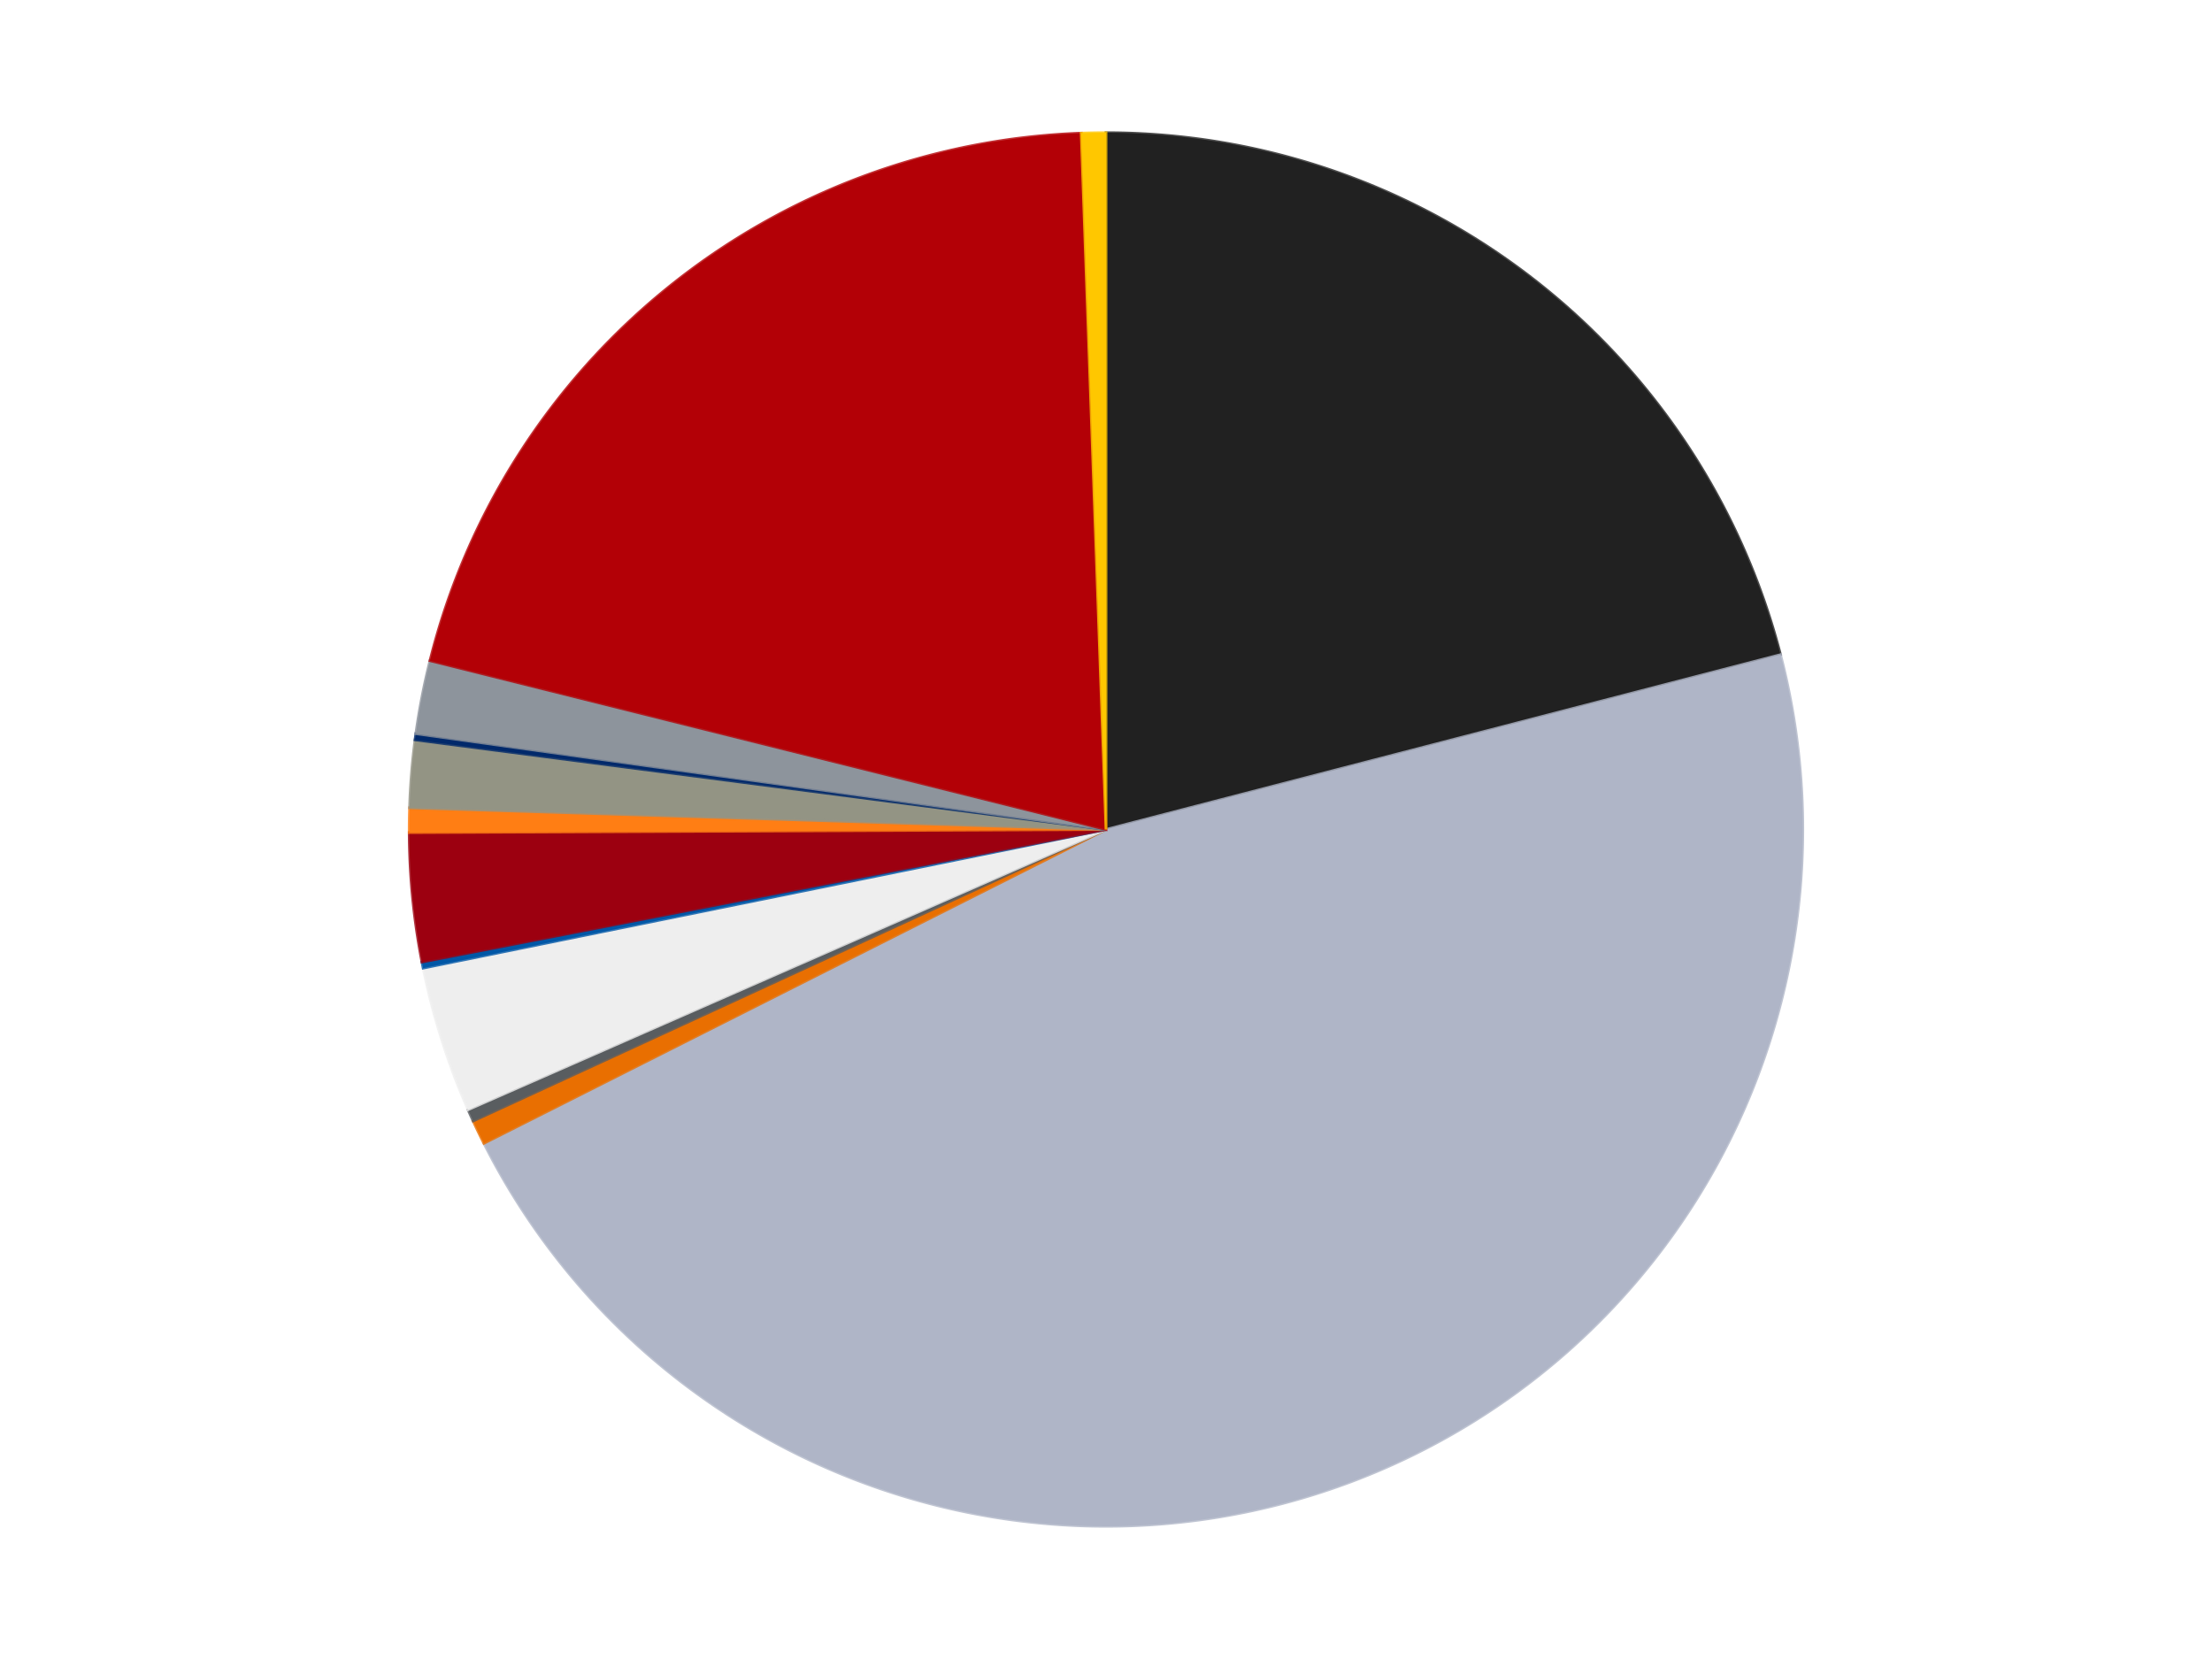
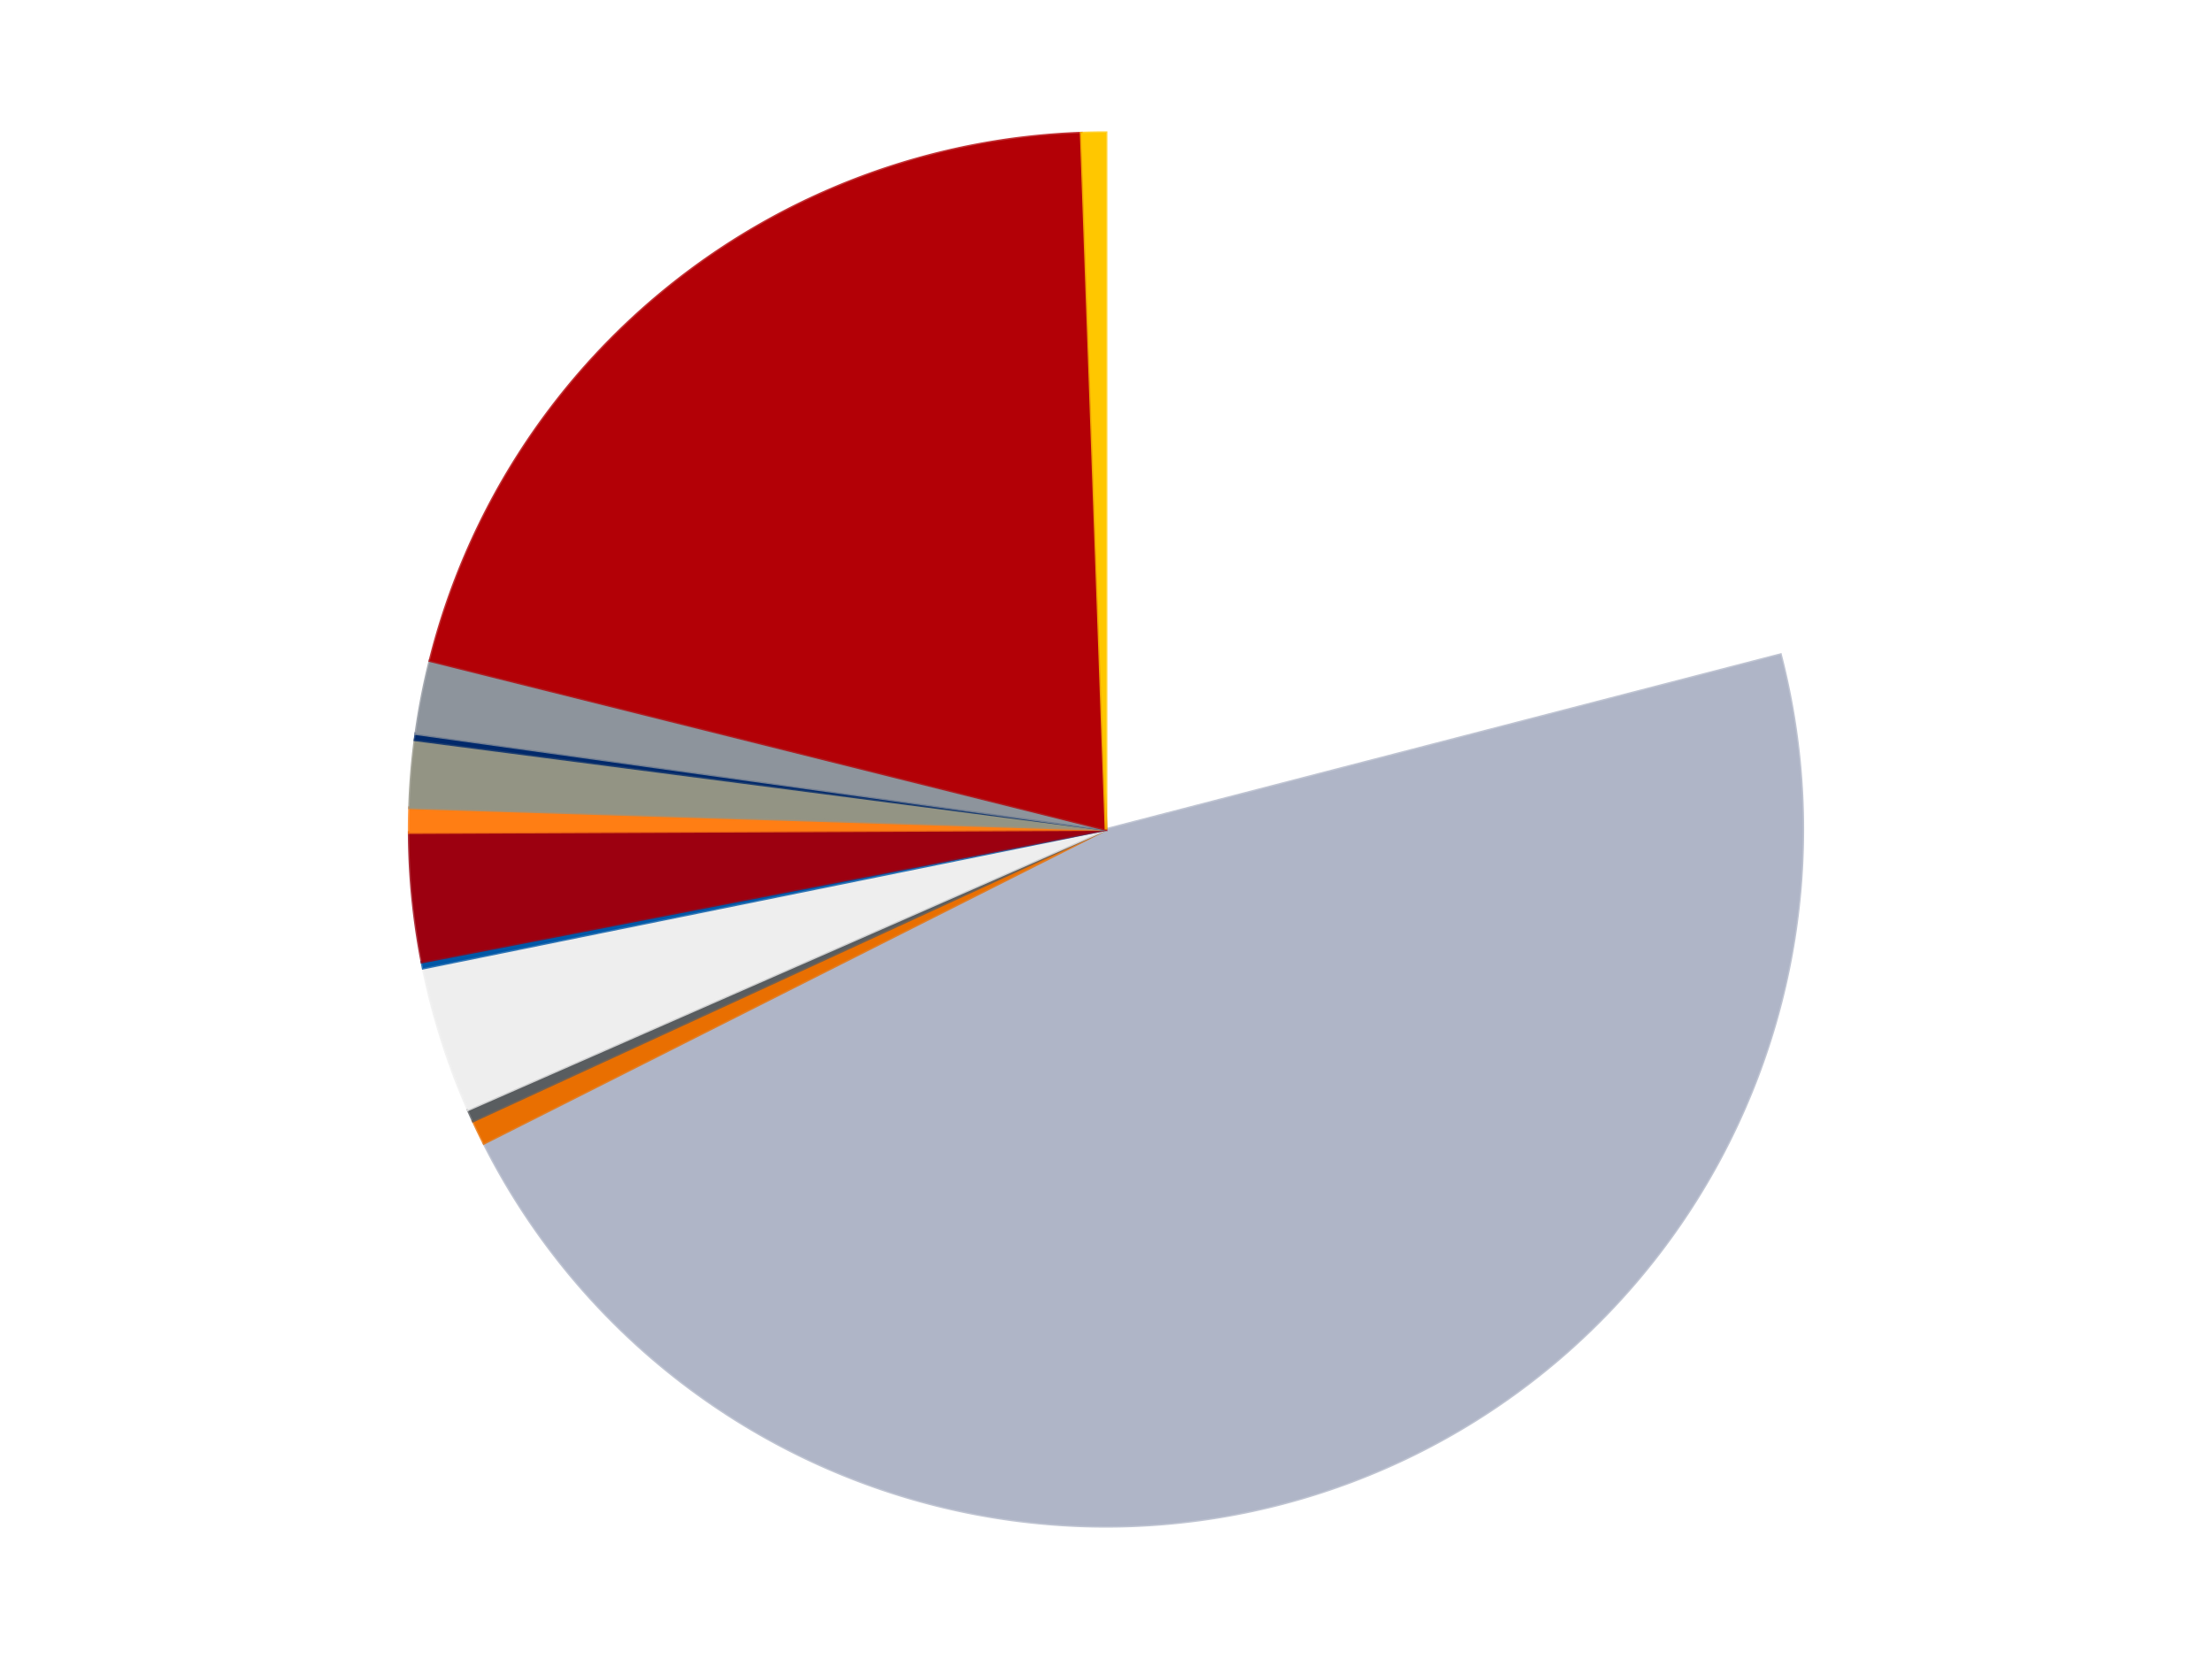
<svg xmlns="http://www.w3.org/2000/svg" xmlns:xlink="http://www.w3.org/1999/xlink" id="chart-2a4e51a7-24f5-4e69-9846-49cb5767bea9" class="pygal-chart" viewBox="0 0 800 600">
  <defs>
    <style type="text/css">#chart-2a4e51a7-24f5-4e69-9846-49cb5767bea9{-webkit-user-select:none;-webkit-font-smoothing:antialiased;font-family:Consolas,"Liberation Mono",Menlo,Courier,monospace}#chart-2a4e51a7-24f5-4e69-9846-49cb5767bea9 .title{font-family:Consolas,"Liberation Mono",Menlo,Courier,monospace;font-size:16px}#chart-2a4e51a7-24f5-4e69-9846-49cb5767bea9 .legends .legend text{font-family:Consolas,"Liberation Mono",Menlo,Courier,monospace;font-size:14px}#chart-2a4e51a7-24f5-4e69-9846-49cb5767bea9 .axis text{font-family:Consolas,"Liberation Mono",Menlo,Courier,monospace;font-size:10px}#chart-2a4e51a7-24f5-4e69-9846-49cb5767bea9 .axis text.major{font-family:Consolas,"Liberation Mono",Menlo,Courier,monospace;font-size:10px}#chart-2a4e51a7-24f5-4e69-9846-49cb5767bea9 .text-overlay text.value{font-family:Consolas,"Liberation Mono",Menlo,Courier,monospace;font-size:16px}#chart-2a4e51a7-24f5-4e69-9846-49cb5767bea9 .text-overlay text.label{font-family:Consolas,"Liberation Mono",Menlo,Courier,monospace;font-size:10px}#chart-2a4e51a7-24f5-4e69-9846-49cb5767bea9 .tooltip{font-family:Consolas,"Liberation Mono",Menlo,Courier,monospace;font-size:14px}#chart-2a4e51a7-24f5-4e69-9846-49cb5767bea9 text.no_data{font-family:Consolas,"Liberation Mono",Menlo,Courier,monospace;font-size:64px}
#chart-2a4e51a7-24f5-4e69-9846-49cb5767bea9{background-color:transparent}#chart-2a4e51a7-24f5-4e69-9846-49cb5767bea9 path,#chart-2a4e51a7-24f5-4e69-9846-49cb5767bea9 line,#chart-2a4e51a7-24f5-4e69-9846-49cb5767bea9 rect,#chart-2a4e51a7-24f5-4e69-9846-49cb5767bea9 circle{-webkit-transition:150ms;-moz-transition:150ms;transition:150ms}#chart-2a4e51a7-24f5-4e69-9846-49cb5767bea9 .graph &gt; .background{fill:transparent}#chart-2a4e51a7-24f5-4e69-9846-49cb5767bea9 .plot &gt; .background{fill:transparent}#chart-2a4e51a7-24f5-4e69-9846-49cb5767bea9 .graph{fill:rgba(0,0,0,.87)}#chart-2a4e51a7-24f5-4e69-9846-49cb5767bea9 text.no_data{fill:rgba(0,0,0,1)}#chart-2a4e51a7-24f5-4e69-9846-49cb5767bea9 .title{fill:rgba(0,0,0,1)}#chart-2a4e51a7-24f5-4e69-9846-49cb5767bea9 .legends .legend text{fill:rgba(0,0,0,.87)}#chart-2a4e51a7-24f5-4e69-9846-49cb5767bea9 .legends .legend:hover text{fill:rgba(0,0,0,1)}#chart-2a4e51a7-24f5-4e69-9846-49cb5767bea9 .axis .line{stroke:rgba(0,0,0,1)}#chart-2a4e51a7-24f5-4e69-9846-49cb5767bea9 .axis .guide.line{stroke:rgba(0,0,0,.54)}#chart-2a4e51a7-24f5-4e69-9846-49cb5767bea9 .axis .major.line{stroke:rgba(0,0,0,.87)}#chart-2a4e51a7-24f5-4e69-9846-49cb5767bea9 .axis text.major{fill:rgba(0,0,0,1)}#chart-2a4e51a7-24f5-4e69-9846-49cb5767bea9 .axis.y .guides:hover .guide.line,#chart-2a4e51a7-24f5-4e69-9846-49cb5767bea9 .line-graph .axis.x .guides:hover .guide.line,#chart-2a4e51a7-24f5-4e69-9846-49cb5767bea9 .stackedline-graph .axis.x .guides:hover .guide.line,#chart-2a4e51a7-24f5-4e69-9846-49cb5767bea9 .xy-graph .axis.x .guides:hover .guide.line{stroke:rgba(0,0,0,1)}#chart-2a4e51a7-24f5-4e69-9846-49cb5767bea9 .axis .guides:hover text{fill:rgba(0,0,0,1)}#chart-2a4e51a7-24f5-4e69-9846-49cb5767bea9 .reactive{fill-opacity:1.0;stroke-opacity:.8;stroke-width:1}#chart-2a4e51a7-24f5-4e69-9846-49cb5767bea9 .ci{stroke:rgba(0,0,0,.87)}#chart-2a4e51a7-24f5-4e69-9846-49cb5767bea9 .reactive.active,#chart-2a4e51a7-24f5-4e69-9846-49cb5767bea9 .active .reactive{fill-opacity:0.6;stroke-opacity:.9;stroke-width:4}#chart-2a4e51a7-24f5-4e69-9846-49cb5767bea9 .ci .reactive.active{stroke-width:1.5}#chart-2a4e51a7-24f5-4e69-9846-49cb5767bea9 .series text{fill:rgba(0,0,0,1)}#chart-2a4e51a7-24f5-4e69-9846-49cb5767bea9 .tooltip rect{fill:transparent;stroke:rgba(0,0,0,1);-webkit-transition:opacity 150ms;-moz-transition:opacity 150ms;transition:opacity 150ms}#chart-2a4e51a7-24f5-4e69-9846-49cb5767bea9 .tooltip .label{fill:rgba(0,0,0,.87)}#chart-2a4e51a7-24f5-4e69-9846-49cb5767bea9 .tooltip .label{fill:rgba(0,0,0,.87)}#chart-2a4e51a7-24f5-4e69-9846-49cb5767bea9 .tooltip .legend{font-size:.8em;fill:rgba(0,0,0,.54)}#chart-2a4e51a7-24f5-4e69-9846-49cb5767bea9 .tooltip .x_label{font-size:.6em;fill:rgba(0,0,0,1)}#chart-2a4e51a7-24f5-4e69-9846-49cb5767bea9 .tooltip .xlink{font-size:.5em;text-decoration:underline}#chart-2a4e51a7-24f5-4e69-9846-49cb5767bea9 .tooltip .value{font-size:1.5em}#chart-2a4e51a7-24f5-4e69-9846-49cb5767bea9 .bound{font-size:.5em}#chart-2a4e51a7-24f5-4e69-9846-49cb5767bea9 .max-value{font-size:.75em;fill:rgba(0,0,0,.54)}#chart-2a4e51a7-24f5-4e69-9846-49cb5767bea9 .map-element{fill:transparent;stroke:rgba(0,0,0,.54) !important}#chart-2a4e51a7-24f5-4e69-9846-49cb5767bea9 .map-element .reactive{fill-opacity:inherit;stroke-opacity:inherit}#chart-2a4e51a7-24f5-4e69-9846-49cb5767bea9 .color-0,#chart-2a4e51a7-24f5-4e69-9846-49cb5767bea9 .color-0 a:visited{stroke:#F44336;fill:#F44336}#chart-2a4e51a7-24f5-4e69-9846-49cb5767bea9 .color-1,#chart-2a4e51a7-24f5-4e69-9846-49cb5767bea9 .color-1 a:visited{stroke:#3F51B5;fill:#3F51B5}#chart-2a4e51a7-24f5-4e69-9846-49cb5767bea9 .color-2,#chart-2a4e51a7-24f5-4e69-9846-49cb5767bea9 .color-2 a:visited{stroke:#009688;fill:#009688}#chart-2a4e51a7-24f5-4e69-9846-49cb5767bea9 .color-3,#chart-2a4e51a7-24f5-4e69-9846-49cb5767bea9 .color-3 a:visited{stroke:#FFC107;fill:#FFC107}#chart-2a4e51a7-24f5-4e69-9846-49cb5767bea9 .color-4,#chart-2a4e51a7-24f5-4e69-9846-49cb5767bea9 .color-4 a:visited{stroke:#FF5722;fill:#FF5722}#chart-2a4e51a7-24f5-4e69-9846-49cb5767bea9 .color-5,#chart-2a4e51a7-24f5-4e69-9846-49cb5767bea9 .color-5 a:visited{stroke:#9C27B0;fill:#9C27B0}#chart-2a4e51a7-24f5-4e69-9846-49cb5767bea9 .color-6,#chart-2a4e51a7-24f5-4e69-9846-49cb5767bea9 .color-6 a:visited{stroke:#03A9F4;fill:#03A9F4}#chart-2a4e51a7-24f5-4e69-9846-49cb5767bea9 .color-7,#chart-2a4e51a7-24f5-4e69-9846-49cb5767bea9 .color-7 a:visited{stroke:#8BC34A;fill:#8BC34A}#chart-2a4e51a7-24f5-4e69-9846-49cb5767bea9 .color-8,#chart-2a4e51a7-24f5-4e69-9846-49cb5767bea9 .color-8 a:visited{stroke:#FF9800;fill:#FF9800}#chart-2a4e51a7-24f5-4e69-9846-49cb5767bea9 .color-9,#chart-2a4e51a7-24f5-4e69-9846-49cb5767bea9 .color-9 a:visited{stroke:#E91E63;fill:#E91E63}#chart-2a4e51a7-24f5-4e69-9846-49cb5767bea9 .color-10,#chart-2a4e51a7-24f5-4e69-9846-49cb5767bea9 .color-10 a:visited{stroke:#2196F3;fill:#2196F3}#chart-2a4e51a7-24f5-4e69-9846-49cb5767bea9 .color-11,#chart-2a4e51a7-24f5-4e69-9846-49cb5767bea9 .color-11 a:visited{stroke:#4CAF50;fill:#4CAF50}#chart-2a4e51a7-24f5-4e69-9846-49cb5767bea9 .color-12,#chart-2a4e51a7-24f5-4e69-9846-49cb5767bea9 .color-12 a:visited{stroke:#FFEB3B;fill:#FFEB3B}#chart-2a4e51a7-24f5-4e69-9846-49cb5767bea9 .text-overlay .color-0 text{fill:black}#chart-2a4e51a7-24f5-4e69-9846-49cb5767bea9 .text-overlay .color-1 text{fill:black}#chart-2a4e51a7-24f5-4e69-9846-49cb5767bea9 .text-overlay .color-2 text{fill:black}#chart-2a4e51a7-24f5-4e69-9846-49cb5767bea9 .text-overlay .color-3 text{fill:black}#chart-2a4e51a7-24f5-4e69-9846-49cb5767bea9 .text-overlay .color-4 text{fill:black}#chart-2a4e51a7-24f5-4e69-9846-49cb5767bea9 .text-overlay .color-5 text{fill:black}#chart-2a4e51a7-24f5-4e69-9846-49cb5767bea9 .text-overlay .color-6 text{fill:black}#chart-2a4e51a7-24f5-4e69-9846-49cb5767bea9 .text-overlay .color-7 text{fill:black}#chart-2a4e51a7-24f5-4e69-9846-49cb5767bea9 .text-overlay .color-8 text{fill:black}#chart-2a4e51a7-24f5-4e69-9846-49cb5767bea9 .text-overlay .color-9 text{fill:black}#chart-2a4e51a7-24f5-4e69-9846-49cb5767bea9 .text-overlay .color-10 text{fill:black}#chart-2a4e51a7-24f5-4e69-9846-49cb5767bea9 .text-overlay .color-11 text{fill:black}#chart-2a4e51a7-24f5-4e69-9846-49cb5767bea9 .text-overlay .color-12 text{fill:black}
#chart-2a4e51a7-24f5-4e69-9846-49cb5767bea9 text.no_data{text-anchor:middle}#chart-2a4e51a7-24f5-4e69-9846-49cb5767bea9 .guide.line{fill:none}#chart-2a4e51a7-24f5-4e69-9846-49cb5767bea9 .centered{text-anchor:middle}#chart-2a4e51a7-24f5-4e69-9846-49cb5767bea9 .title{text-anchor:middle}#chart-2a4e51a7-24f5-4e69-9846-49cb5767bea9 .legends .legend text{fill-opacity:1}#chart-2a4e51a7-24f5-4e69-9846-49cb5767bea9 .axis.x text{text-anchor:middle}#chart-2a4e51a7-24f5-4e69-9846-49cb5767bea9 .axis.x:not(.web) text[transform]{text-anchor:start}#chart-2a4e51a7-24f5-4e69-9846-49cb5767bea9 .axis.x:not(.web) text[transform].backwards{text-anchor:end}#chart-2a4e51a7-24f5-4e69-9846-49cb5767bea9 .axis.y text{text-anchor:end}#chart-2a4e51a7-24f5-4e69-9846-49cb5767bea9 .axis.y text[transform].backwards{text-anchor:start}#chart-2a4e51a7-24f5-4e69-9846-49cb5767bea9 .axis.y2 text{text-anchor:start}#chart-2a4e51a7-24f5-4e69-9846-49cb5767bea9 .axis.y2 text[transform].backwards{text-anchor:end}#chart-2a4e51a7-24f5-4e69-9846-49cb5767bea9 .axis .guide.line{stroke-dasharray:4,4;stroke:black}#chart-2a4e51a7-24f5-4e69-9846-49cb5767bea9 .axis .major.guide.line{stroke-dasharray:6,6;stroke:black}#chart-2a4e51a7-24f5-4e69-9846-49cb5767bea9 .horizontal .axis.y .guide.line,#chart-2a4e51a7-24f5-4e69-9846-49cb5767bea9 .horizontal .axis.y2 .guide.line,#chart-2a4e51a7-24f5-4e69-9846-49cb5767bea9 .vertical .axis.x .guide.line{opacity:0}#chart-2a4e51a7-24f5-4e69-9846-49cb5767bea9 .horizontal .axis.always_show .guide.line,#chart-2a4e51a7-24f5-4e69-9846-49cb5767bea9 .vertical .axis.always_show .guide.line{opacity:1 !important}#chart-2a4e51a7-24f5-4e69-9846-49cb5767bea9 .axis.y .guides:hover .guide.line,#chart-2a4e51a7-24f5-4e69-9846-49cb5767bea9 .axis.y2 .guides:hover .guide.line,#chart-2a4e51a7-24f5-4e69-9846-49cb5767bea9 .axis.x .guides:hover .guide.line{opacity:1}#chart-2a4e51a7-24f5-4e69-9846-49cb5767bea9 .axis .guides:hover text{opacity:1}#chart-2a4e51a7-24f5-4e69-9846-49cb5767bea9 .nofill{fill:none}#chart-2a4e51a7-24f5-4e69-9846-49cb5767bea9 .subtle-fill{fill-opacity:.2}#chart-2a4e51a7-24f5-4e69-9846-49cb5767bea9 .dot{stroke-width:1px;fill-opacity:1;stroke-opacity:1}#chart-2a4e51a7-24f5-4e69-9846-49cb5767bea9 .dot.active{stroke-width:5px}#chart-2a4e51a7-24f5-4e69-9846-49cb5767bea9 .dot.negative{fill:transparent}#chart-2a4e51a7-24f5-4e69-9846-49cb5767bea9 text,#chart-2a4e51a7-24f5-4e69-9846-49cb5767bea9 tspan{stroke:none !important}#chart-2a4e51a7-24f5-4e69-9846-49cb5767bea9 .series text.active{opacity:1}#chart-2a4e51a7-24f5-4e69-9846-49cb5767bea9 .tooltip rect{fill-opacity:.95;stroke-width:.5}#chart-2a4e51a7-24f5-4e69-9846-49cb5767bea9 .tooltip text{fill-opacity:1}#chart-2a4e51a7-24f5-4e69-9846-49cb5767bea9 .showable{visibility:hidden}#chart-2a4e51a7-24f5-4e69-9846-49cb5767bea9 .showable.shown{visibility:visible}#chart-2a4e51a7-24f5-4e69-9846-49cb5767bea9 .gauge-background{fill:rgba(229,229,229,1);stroke:none}#chart-2a4e51a7-24f5-4e69-9846-49cb5767bea9 .bg-lines{stroke:transparent;stroke-width:2px}</style>
    <script type="text/javascript">window.pygal = window.pygal || {};window.pygal.config = window.pygal.config || {};window.pygal.config['2a4e51a7-24f5-4e69-9846-49cb5767bea9'] = {"allow_interruptions": false, "box_mode": "extremes", "classes": ["pygal-chart"], "css": ["file://style.css", "file://graph.css"], "defs": [], "disable_xml_declaration": false, "dots_size": 2.5, "dynamic_print_values": false, "explicit_size": false, "fill": false, "force_uri_protocol": "https", "formatter": null, "half_pie": false, "height": 600, "include_x_axis": false, "inner_radius": 0, "interpolate": null, "interpolation_parameters": {}, "interpolation_precision": 250, "inverse_y_axis": false, "js": ["//kozea.github.io/pygal.js/2.0.x/pygal-tooltips.min.js"], "legend_at_bottom": false, "legend_at_bottom_columns": null, "legend_box_size": 12, "logarithmic": false, "margin": 20, "margin_bottom": null, "margin_left": null, "margin_right": null, "margin_top": null, "max_scale": 16, "min_scale": 4, "missing_value_fill_truncation": "x", "no_data_text": "No data", "no_prefix": false, "order_min": null, "pretty_print": false, "print_labels": false, "print_values": false, "print_values_position": "center", "print_zeroes": true, "range": null, "rounded_bars": null, "secondary_range": null, "show_dots": true, "show_legend": false, "show_minor_x_labels": true, "show_minor_y_labels": true, "show_only_major_dots": false, "show_x_guides": false, "show_x_labels": true, "show_y_guides": true, "show_y_labels": true, "spacing": 10, "stack_from_top": false, "strict": false, "stroke": true, "stroke_style": null, "style": {"background": "transparent", "ci_colors": [], "colors": ["#F44336", "#3F51B5", "#009688", "#FFC107", "#FF5722", "#9C27B0", "#03A9F4", "#8BC34A", "#FF9800", "#E91E63", "#2196F3", "#4CAF50", "#FFEB3B", "#673AB7", "#00BCD4", "#CDDC39", "#9E9E9E", "#607D8B"], "dot_opacity": "1", "font_family": "Consolas, \"Liberation Mono\", Menlo, Courier, monospace", "foreground": "rgba(0, 0, 0, .87)", "foreground_strong": "rgba(0, 0, 0, 1)", "foreground_subtle": "rgba(0, 0, 0, .54)", "guide_stroke_color": "black", "guide_stroke_dasharray": "4,4", "label_font_family": "Consolas, \"Liberation Mono\", Menlo, Courier, monospace", "label_font_size": 10, "legend_font_family": "Consolas, \"Liberation Mono\", Menlo, Courier, monospace", "legend_font_size": 14, "major_guide_stroke_color": "black", "major_guide_stroke_dasharray": "6,6", "major_label_font_family": "Consolas, \"Liberation Mono\", Menlo, Courier, monospace", "major_label_font_size": 10, "no_data_font_family": "Consolas, \"Liberation Mono\", Menlo, Courier, monospace", "no_data_font_size": 64, "opacity": "1.0", "opacity_hover": "0.6", "plot_background": "transparent", "stroke_opacity": ".8", "stroke_opacity_hover": ".9", "stroke_width": "1", "stroke_width_hover": "4", "title_font_family": "Consolas, \"Liberation Mono\", Menlo, Courier, monospace", "title_font_size": 16, "tooltip_font_family": "Consolas, \"Liberation Mono\", Menlo, Courier, monospace", "tooltip_font_size": 14, "transition": "150ms", "value_background": "rgba(229, 229, 229, 1)", "value_colors": [], "value_font_family": "Consolas, \"Liberation Mono\", Menlo, Courier, monospace", "value_font_size": 16, "value_label_font_family": "Consolas, \"Liberation Mono\", Menlo, Courier, monospace", "value_label_font_size": 10}, "title": null, "tooltip_border_radius": 0, "tooltip_fancy_mode": true, "truncate_label": null, "truncate_legend": null, "width": 800, "x_label_rotation": 0, "x_labels": null, "x_labels_major": null, "x_labels_major_count": null, "x_labels_major_every": null, "x_title": null, "xrange": null, "y_label_rotation": 0, "y_labels": null, "y_labels_major": null, "y_labels_major_count": null, "y_labels_major_every": null, "y_title": null, "zero": 0, "legends": ["Black", "Light Bluish Gray", "Trans-Orange", "Dark Bluish Gray", "Trans-Clear", "Blue", "Trans-Red", "Orange", "Trans-Black", "Trans-Dark Blue", "Flat Silver", "Red", "Bright Light Orange"]}</script>
    <script type="text/javascript" xlink:href="https://kozea.github.io/pygal.js/2.0.x/pygal-tooltips.min.js" />
  </defs>
  <title>Pygal</title>
  <g class="graph pie-graph vertical">
    <rect x="0" y="0" width="800" height="600" class="background" />
    <g transform="translate(20, 20)" class="plot">
-       <rect x="0" y="0" width="760" height="560" class="background" />
      <g class="series serie-0 color-0">
        <g class="slices">
          <g class="slice" style="fill: #212121; stroke: #212121">
-             <path d="M380 28 A252 252 0 0 1 623.937 216.766 L380 280 A0 0 0 0 0 380 280 z" class="slice reactive tooltip-trigger" />
            <desc class="value">148</desc>
            <desc class="x centered">457.1110506579034</desc>
            <desc class="y centered">180.35118733053434</desc>
          </g>
        </g>
      </g>
      <g class="series serie-1 color-1">
        <g class="slices">
          <g class="slice" style="fill: #AFB5C7; stroke: #AFB5C7">
            <path d="M623.937 216.766 A252 252 0 0 1 155.01 393.505 L380 280 A0 0 0 0 0 380 280 z" class="slice reactive tooltip-trigger" />
            <desc class="value">329</desc>
            <desc class="x centered">424.4381621558862</desc>
            <desc class="y centered">397.9035612023961</desc>
          </g>
        </g>
      </g>
      <g class="series serie-2 color-2">
        <g class="slices">
          <g class="slice" style="fill: #E96F01; stroke: #E96F01">
            <path d="M155.01 393.505 A252 252 0 0 1 151.113 385.426 L380 280 A0 0 0 0 0 380 280 z" class="slice reactive tooltip-trigger" />
            <desc class="value">4</desc>
            <desc class="x centered">266.51269847939216</desc>
            <desc class="y centered">334.74150521835</desc>
          </g>
        </g>
      </g>
      <g class="series serie-3 color-3">
        <g class="slices">
          <g class="slice" style="fill: #595D60; stroke: #595D60">
            <path d="M151.113 385.426 A252 252 0 0 1 149.273 381.335 L380 280 A0 0 0 0 0 380 280 z" class="slice reactive tooltip-trigger" />
            <desc class="value">2</desc>
            <desc class="x centered">265.091770680248</desc>
            <desc class="y centered">331.69234793080386</desc>
          </g>
        </g>
      </g>
      <g class="series serie-4 color-4">
        <g class="slices">
          <g class="slice" style="fill: #EEEEEE; stroke: #EEEEEE">
            <path d="M149.273 381.335 A252 252 0 0 1 133.035 330.125 L380 280 A0 0 0 0 0 380 280 z" class="slice reactive tooltip-trigger" />
            <desc class="value">24</desc>
            <desc class="x centered">259.8927026488641</desc>
            <desc class="y centered">318.081978979641</desc>
          </g>
        </g>
      </g>
      <g class="series serie-5 color-5">
        <g class="slices">
          <g class="slice" style="fill: #0057A6; stroke: #0057A6">
            <path d="M133.035 330.125 A252 252 0 0 1 132.599 327.925 L380 280 A0 0 0 0 0 380 280 z" class="slice reactive tooltip-trigger" />
            <desc class="value">1</desc>
            <desc class="x centered">256.40740086137447</desc>
            <desc class="y centered">304.5126383353369</desc>
          </g>
        </g>
      </g>
      <g class="series serie-6 color-6">
        <g class="slices">
          <g class="slice" style="fill: #9C0010; stroke: #9C0010">
            <path d="M132.599 327.925 A252 252 0 0 1 128.002 281.121 L380 280 A0 0 0 0 0 380 280 z" class="slice reactive tooltip-trigger" />
            <desc class="value">21</desc>
            <desc class="x centered">254.6032945180241</desc>
            <desc class="y centered">292.31528539119546</desc>
          </g>
        </g>
      </g>
      <g class="series serie-7 color-7">
        <g class="slices">
          <g class="slice" style="fill: #FF7E14; stroke: #FF7E14">
            <path d="M128.002 281.121 A252 252 0 0 1 128.122 272.152 L380 280 A0 0 0 0 0 380 280 z" class="slice reactive tooltip-trigger" />
            <desc class="value">4</desc>
            <desc class="x centered">254.01122708349624</desc>
            <desc class="y centered">278.31800743353483</desc>
          </g>
        </g>
      </g>
      <g class="series serie-8 color-8">
        <g class="slices">
          <g class="slice" style="fill: #939484; stroke: #939484">
            <path d="M128.122 272.152 A252 252 0 0 1 130.095 247.571 L380 280 A0 0 0 0 0 380 280 z" class="slice reactive tooltip-trigger" />
            <desc class="value">11</desc>
            <desc class="x centered">254.4039649667877</desc>
            <desc class="y centered">269.91853264965323</desc>
          </g>
        </g>
      </g>
      <g class="series serie-9 color-9">
        <g class="slices">
          <g class="slice" style="fill: #00296B; stroke: #00296B">
            <path d="M130.095 247.571 A252 252 0 0 1 130.394 245.348 L380 280 A0 0 0 0 0 380 280 z" class="slice reactive tooltip-trigger" />
            <desc class="value">1</desc>
            <desc class="x centered">255.1210586698757</desc>
            <desc class="y centered">263.22948980300924</desc>
          </g>
        </g>
      </g>
      <g class="series serie-10 color-10">
        <g class="slices">
          <g class="slice" style="fill: #8D949C; stroke: #8D949C">
            <path d="M130.394 245.348 A252 252 0 0 1 135.51 218.939 L380 280 A0 0 0 0 0 380 280 z" class="slice reactive tooltip-trigger" />
            <desc class="value">12</desc>
            <desc class="x centered">256.29954734345404</desc>
            <desc class="y centered">256.03757081250683</desc>
          </g>
        </g>
      </g>
      <g class="series serie-11 color-11">
        <g class="slices">
          <g class="slice" style="fill: #B30006; stroke: #B30006">
            <path d="M135.51 218.939 A252 252 0 0 1 371.031 28.16 L380 280 A0 0 0 0 0 380 280 z" class="slice reactive tooltip-trigger" />
            <desc class="value">145</desc>
            <desc class="x centered">300.6911072383319</desc>
            <desc class="y centered">182.0913715297869</desc>
          </g>
        </g>
      </g>
      <g class="series serie-12 color-12">
        <g class="slices">
          <g class="slice" style="fill: #FFC700; stroke: #FFC700">
            <path d="M371.031 28.16 A252 252 0 0 1 380 28 L380 280 A0 0 0 0 0 380 280 z" class="slice reactive tooltip-trigger" />
            <desc class="value">4</desc>
            <desc class="x centered">377.75739505334116</desc>
            <desc class="y centered">154.01995902900643</desc>
          </g>
        </g>
      </g>
    </g>
    <g class="titles" />
    <g transform="translate(20, 20)" class="plot overlay">
      <g class="series serie-0 color-0" />
      <g class="series serie-1 color-1" />
      <g class="series serie-2 color-2" />
      <g class="series serie-3 color-3" />
      <g class="series serie-4 color-4" />
      <g class="series serie-5 color-5" />
      <g class="series serie-6 color-6" />
      <g class="series serie-7 color-7" />
      <g class="series serie-8 color-8" />
      <g class="series serie-9 color-9" />
      <g class="series serie-10 color-10" />
      <g class="series serie-11 color-11" />
      <g class="series serie-12 color-12" />
    </g>
    <g transform="translate(20, 20)" class="plot text-overlay">
      <g class="series serie-0 color-0" />
      <g class="series serie-1 color-1" />
      <g class="series serie-2 color-2" />
      <g class="series serie-3 color-3" />
      <g class="series serie-4 color-4" />
      <g class="series serie-5 color-5" />
      <g class="series serie-6 color-6" />
      <g class="series serie-7 color-7" />
      <g class="series serie-8 color-8" />
      <g class="series serie-9 color-9" />
      <g class="series serie-10 color-10" />
      <g class="series serie-11 color-11" />
      <g class="series serie-12 color-12" />
    </g>
    <g transform="translate(20, 20)" class="plot tooltip-overlay">
      <g transform="translate(0 0)" style="opacity: 0" class="tooltip">
        <rect rx="0" ry="0" width="0" height="0" class="tooltip-box" />
        <g class="text" />
      </g>
    </g>
  </g>
</svg>